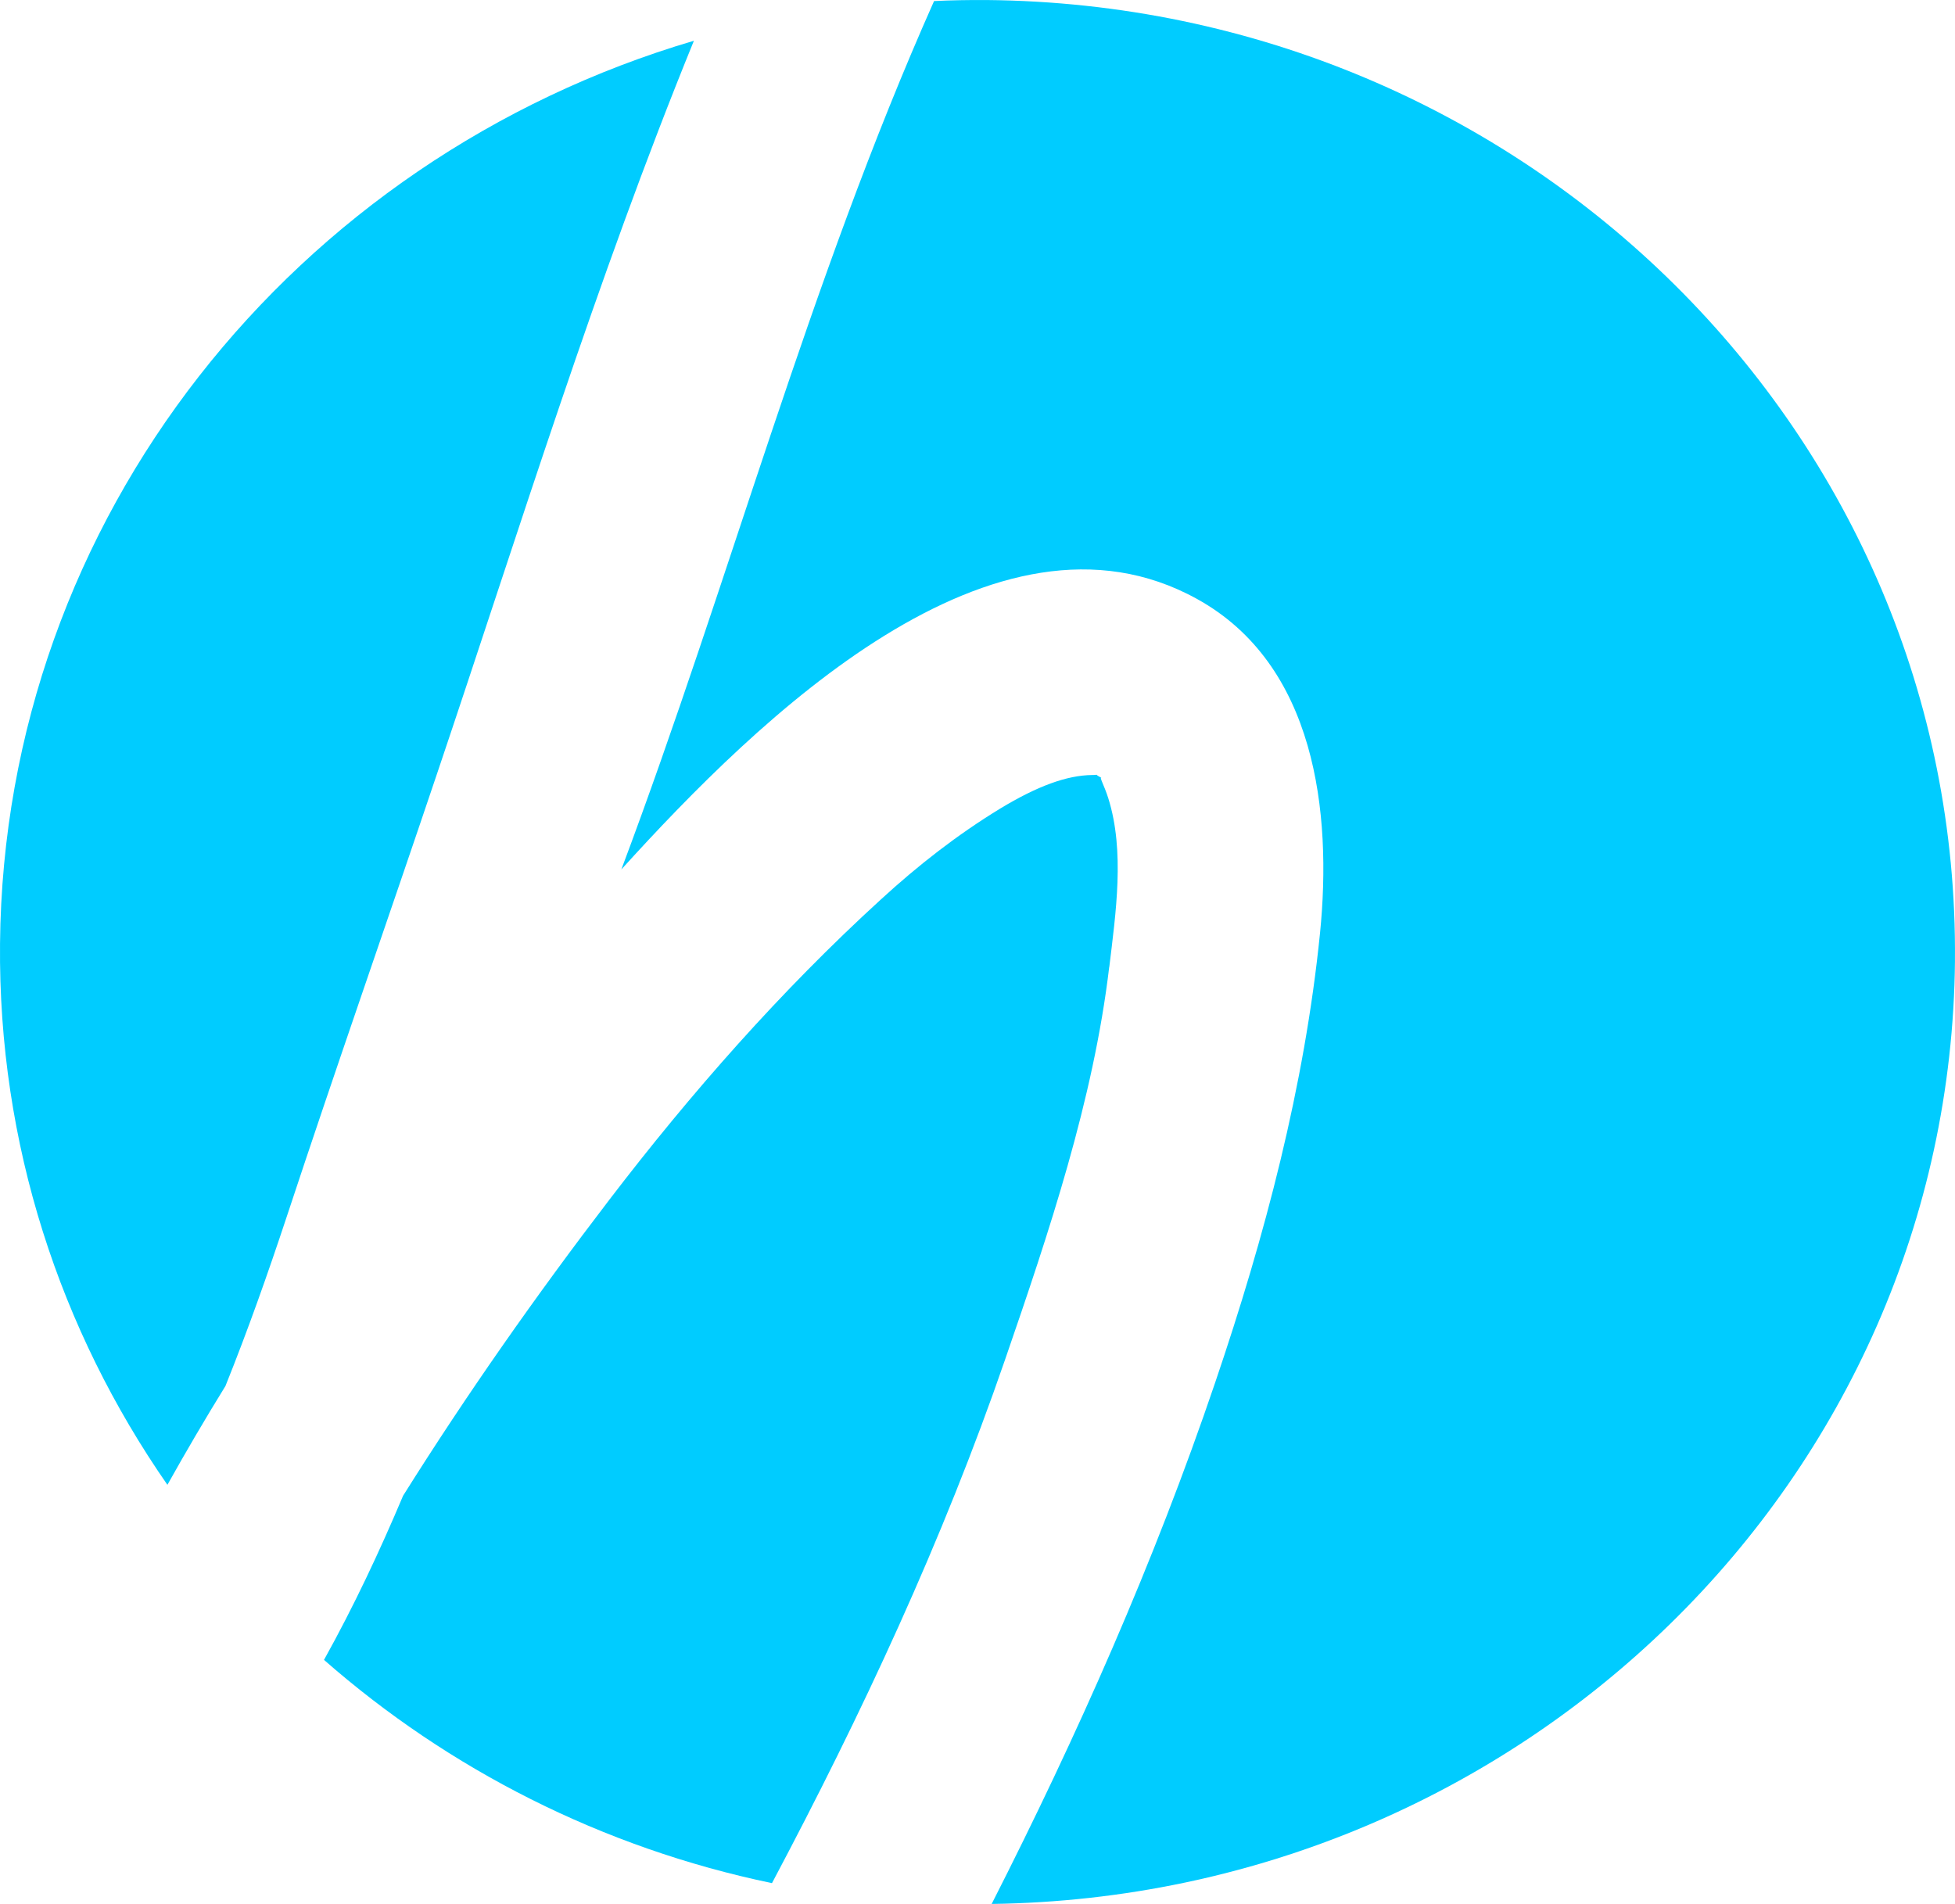
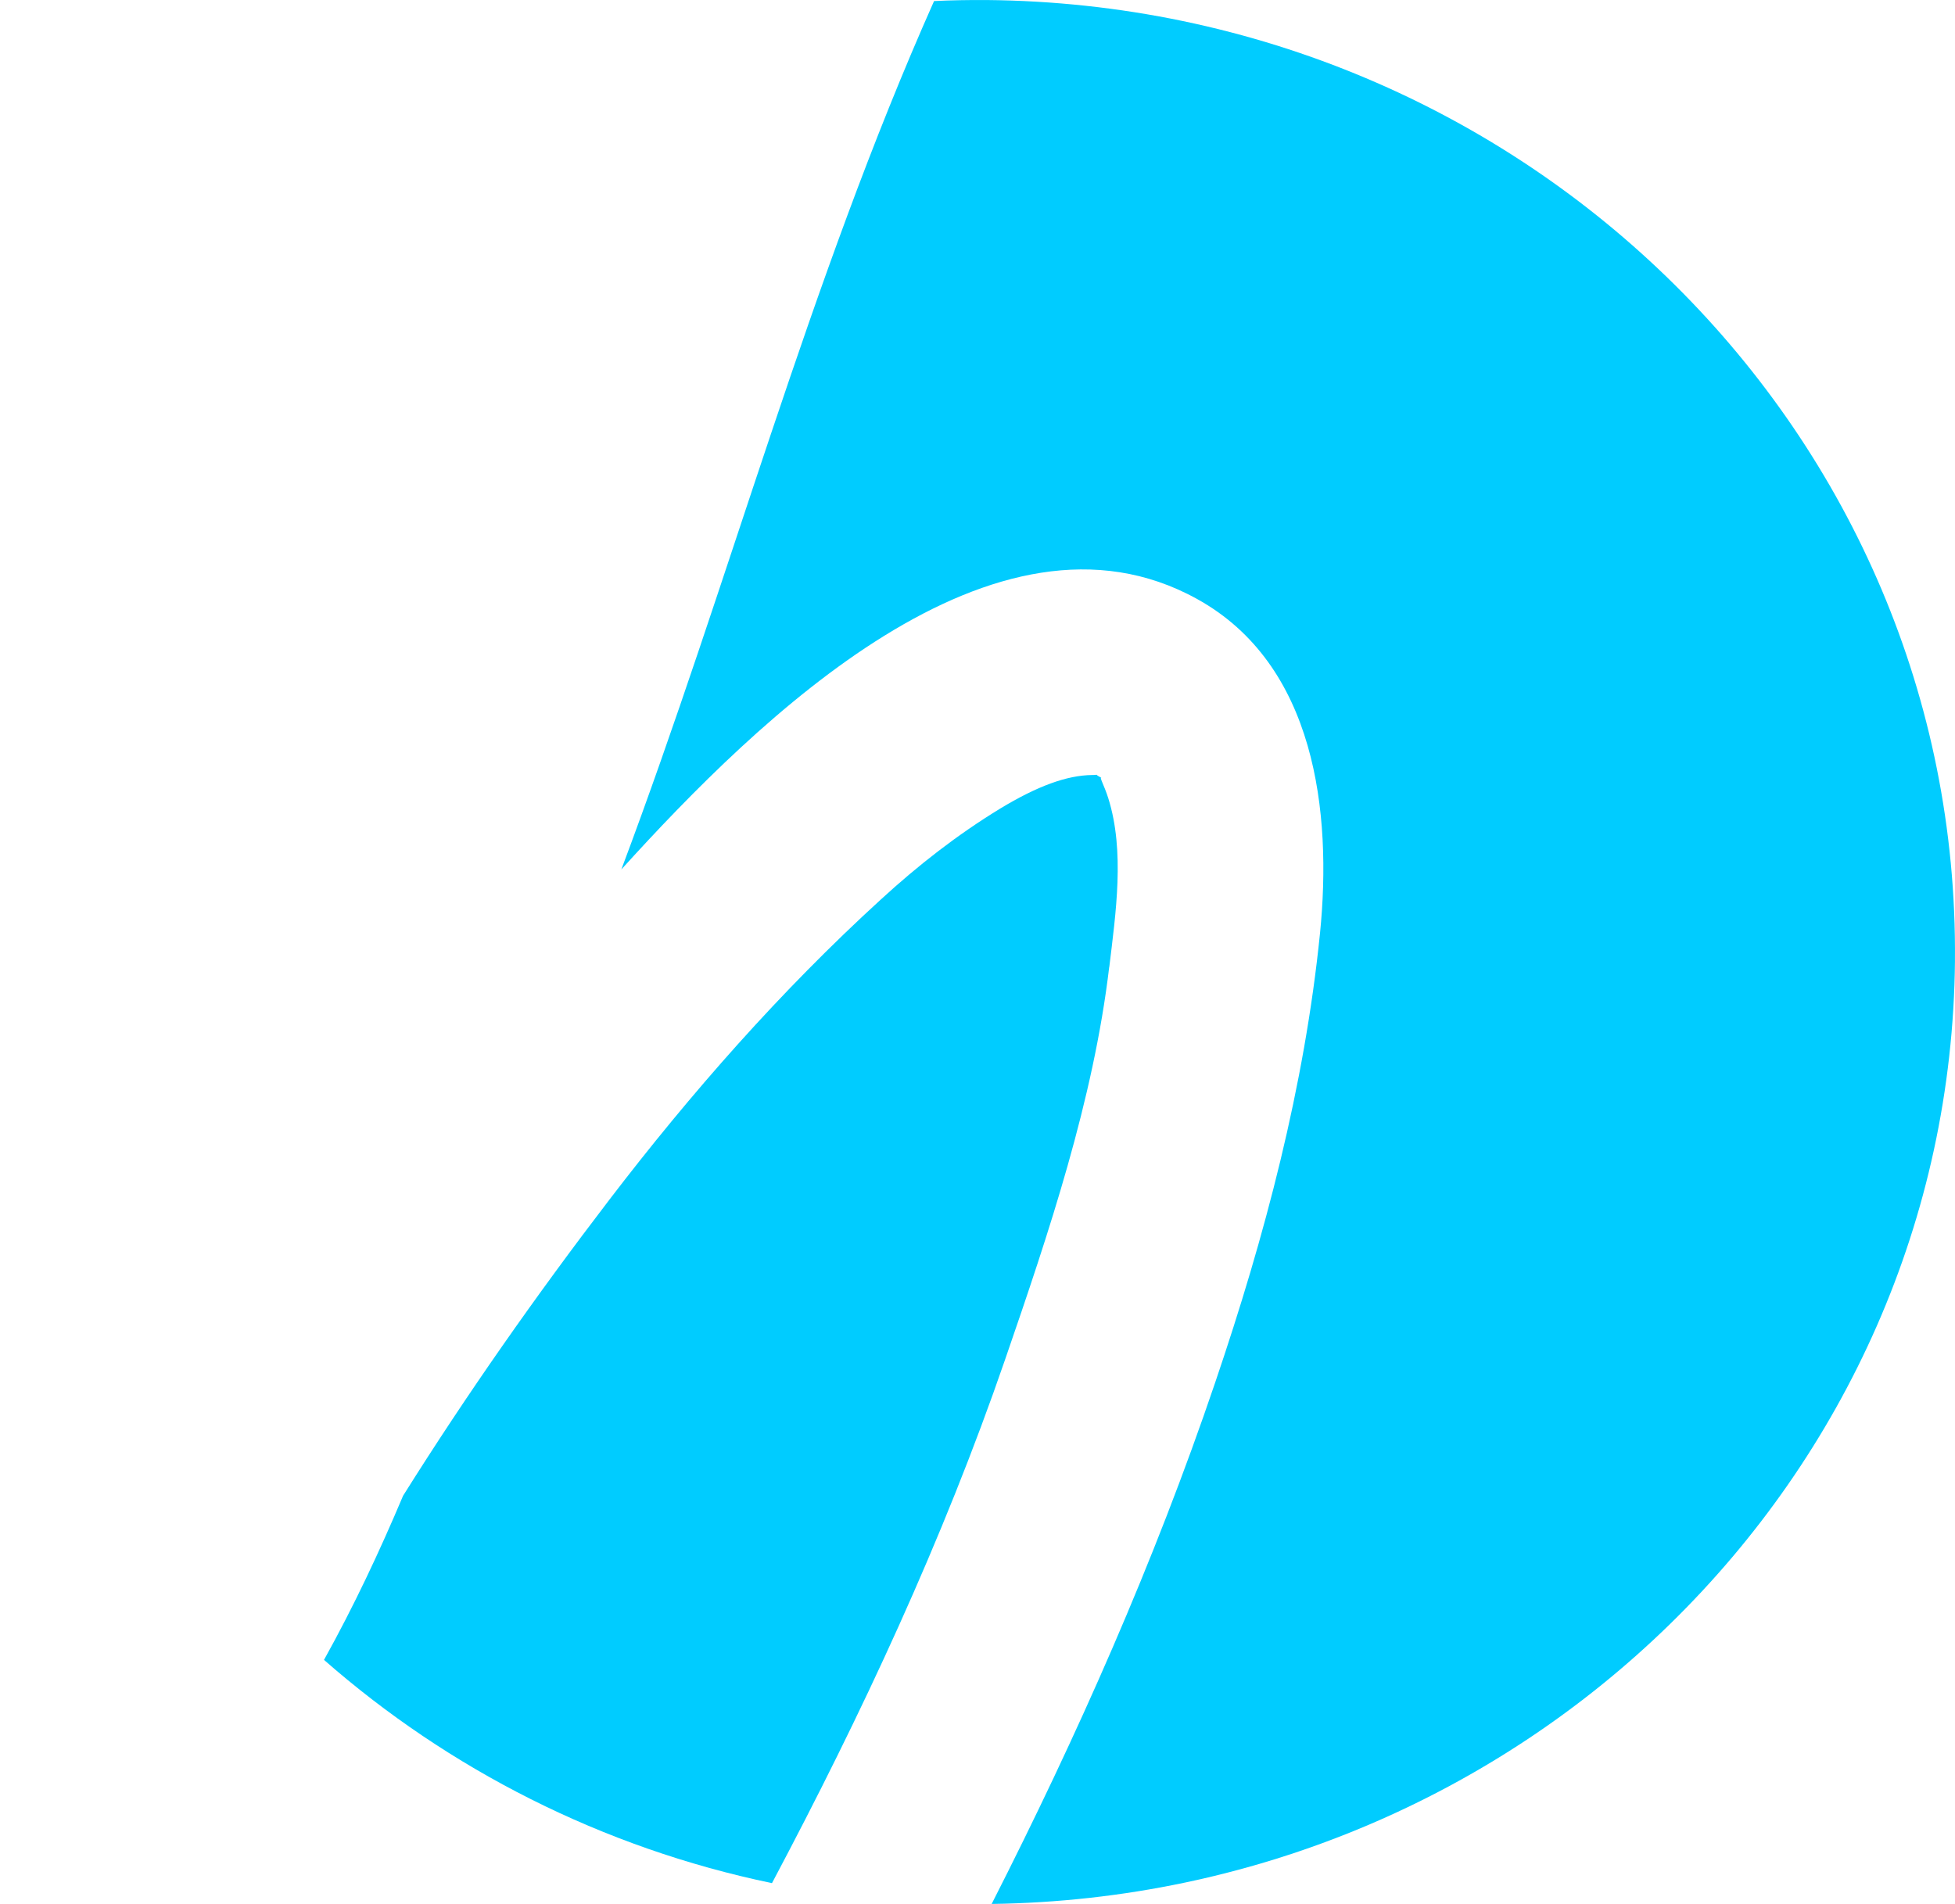
<svg xmlns="http://www.w3.org/2000/svg" xmlns:ns1="http://www.inkscape.org/namespaces/inkscape" xmlns:ns2="http://sodipodi.sourceforge.net/DTD/sodipodi-0.dtd" width="75.407mm" height="73.445mm" viewBox="0 0 75.407 73.445" version="1.1" id="svg1" ns1:version="1.4 (1:1.4+202410161351+e7c3feb100)" ns2:docname="logo_hoya.svg">
  <ns2:namedview id="namedview1" pagecolor="#505050" bordercolor="#ffffff" borderopacity="1" ns1:showpageshadow="0" ns1:pageopacity="0" ns1:pagecheckerboard="1" ns1:deskcolor="#505050" ns1:document-units="mm" ns1:zoom="1.0716961" ns1:cx="-38.723663" ns1:cy="-183.35421" ns1:window-width="2560" ns1:window-height="1412" ns1:window-x="0" ns1:window-y="0" ns1:window-maximized="1" ns1:current-layer="layer1" />
  <defs id="defs1" />
  <g ns1:label="Layer 1" ns1:groupmode="layer" id="layer1" transform="translate(-115.259,-197.105)">
    <path id="path107" d="m 158.046,234.407 c 0.249,-2.076 0.605,-4.469 -0.04,-6.513 -0.156,-0.498 -0.363,-0.837 -0.256,-0.78 -0.11,-0.06 -0.163,-0.091 -0.196,-0.123 -0.03,0.007 -0.081,0.01 -0.163,0.01 -0.983,0.01 -2.121,0.427 -3.559,1.298 -1.662,1.015 -3.167,2.192 -4.598,3.504 -3.854,3.519 -7.324,7.465 -10.481,11.594 -2.819,3.684 -5.488,7.485 -7.947,11.407 -0.911,2.16 -1.908,4.278 -3.05,6.331 4.801,4.211 10.716,7.246 17.279,8.612 3.463,-6.523 6.584,-13.21 8.994,-20.204 1.683,-4.882 3.406,-10.004 4.014,-15.14" style="fill:#00ccff;fill-opacity:1;fill-rule:nonzero;stroke:none;stroke-width:0.356" />
    <path id="path108" d="m 190.664,234.158 c 0.185,-20.282 -16.546,-36.87 -37.366,-37.052 -0.676,-0.003 -1.345,0.007 -2.011,0.04 -4.844,10.883 -7.873,22.354 -12.061,33.497 5.303,-5.851 14.4,-14.742 22.201,-10.435 4.588,2.533 5.21,8.253 4.748,12.883 -0.598,5.923 -2.128,11.702 -4.043,17.339 -2.356,6.944 -5.313,13.613 -8.623,20.119 20.418,-0.277 36.974,-16.389 37.156,-36.388" style="fill:#00ccff;fill-opacity:1;fill-rule:nonzero;stroke:none;stroke-width:0.356" />
-     <path id="path109" d="m 126.318,244.04 c 1.89,-5.724 3.886,-11.411 5.808,-17.119 3.189,-9.456 6.129,-19.004 9.898,-28.244 -15.368,4.531 -26.614,18.368 -26.764,34.832 -0.071,7.73 2.32,14.918 6.456,20.873 0.715,-1.28 1.463,-2.555 2.239,-3.812 0.862,-2.145 1.634,-4.328 2.363,-6.53" style="fill:#00ccff;fill-opacity:1;fill-rule:nonzero;stroke:none;stroke-width:0.356" />
  </g>
</svg>